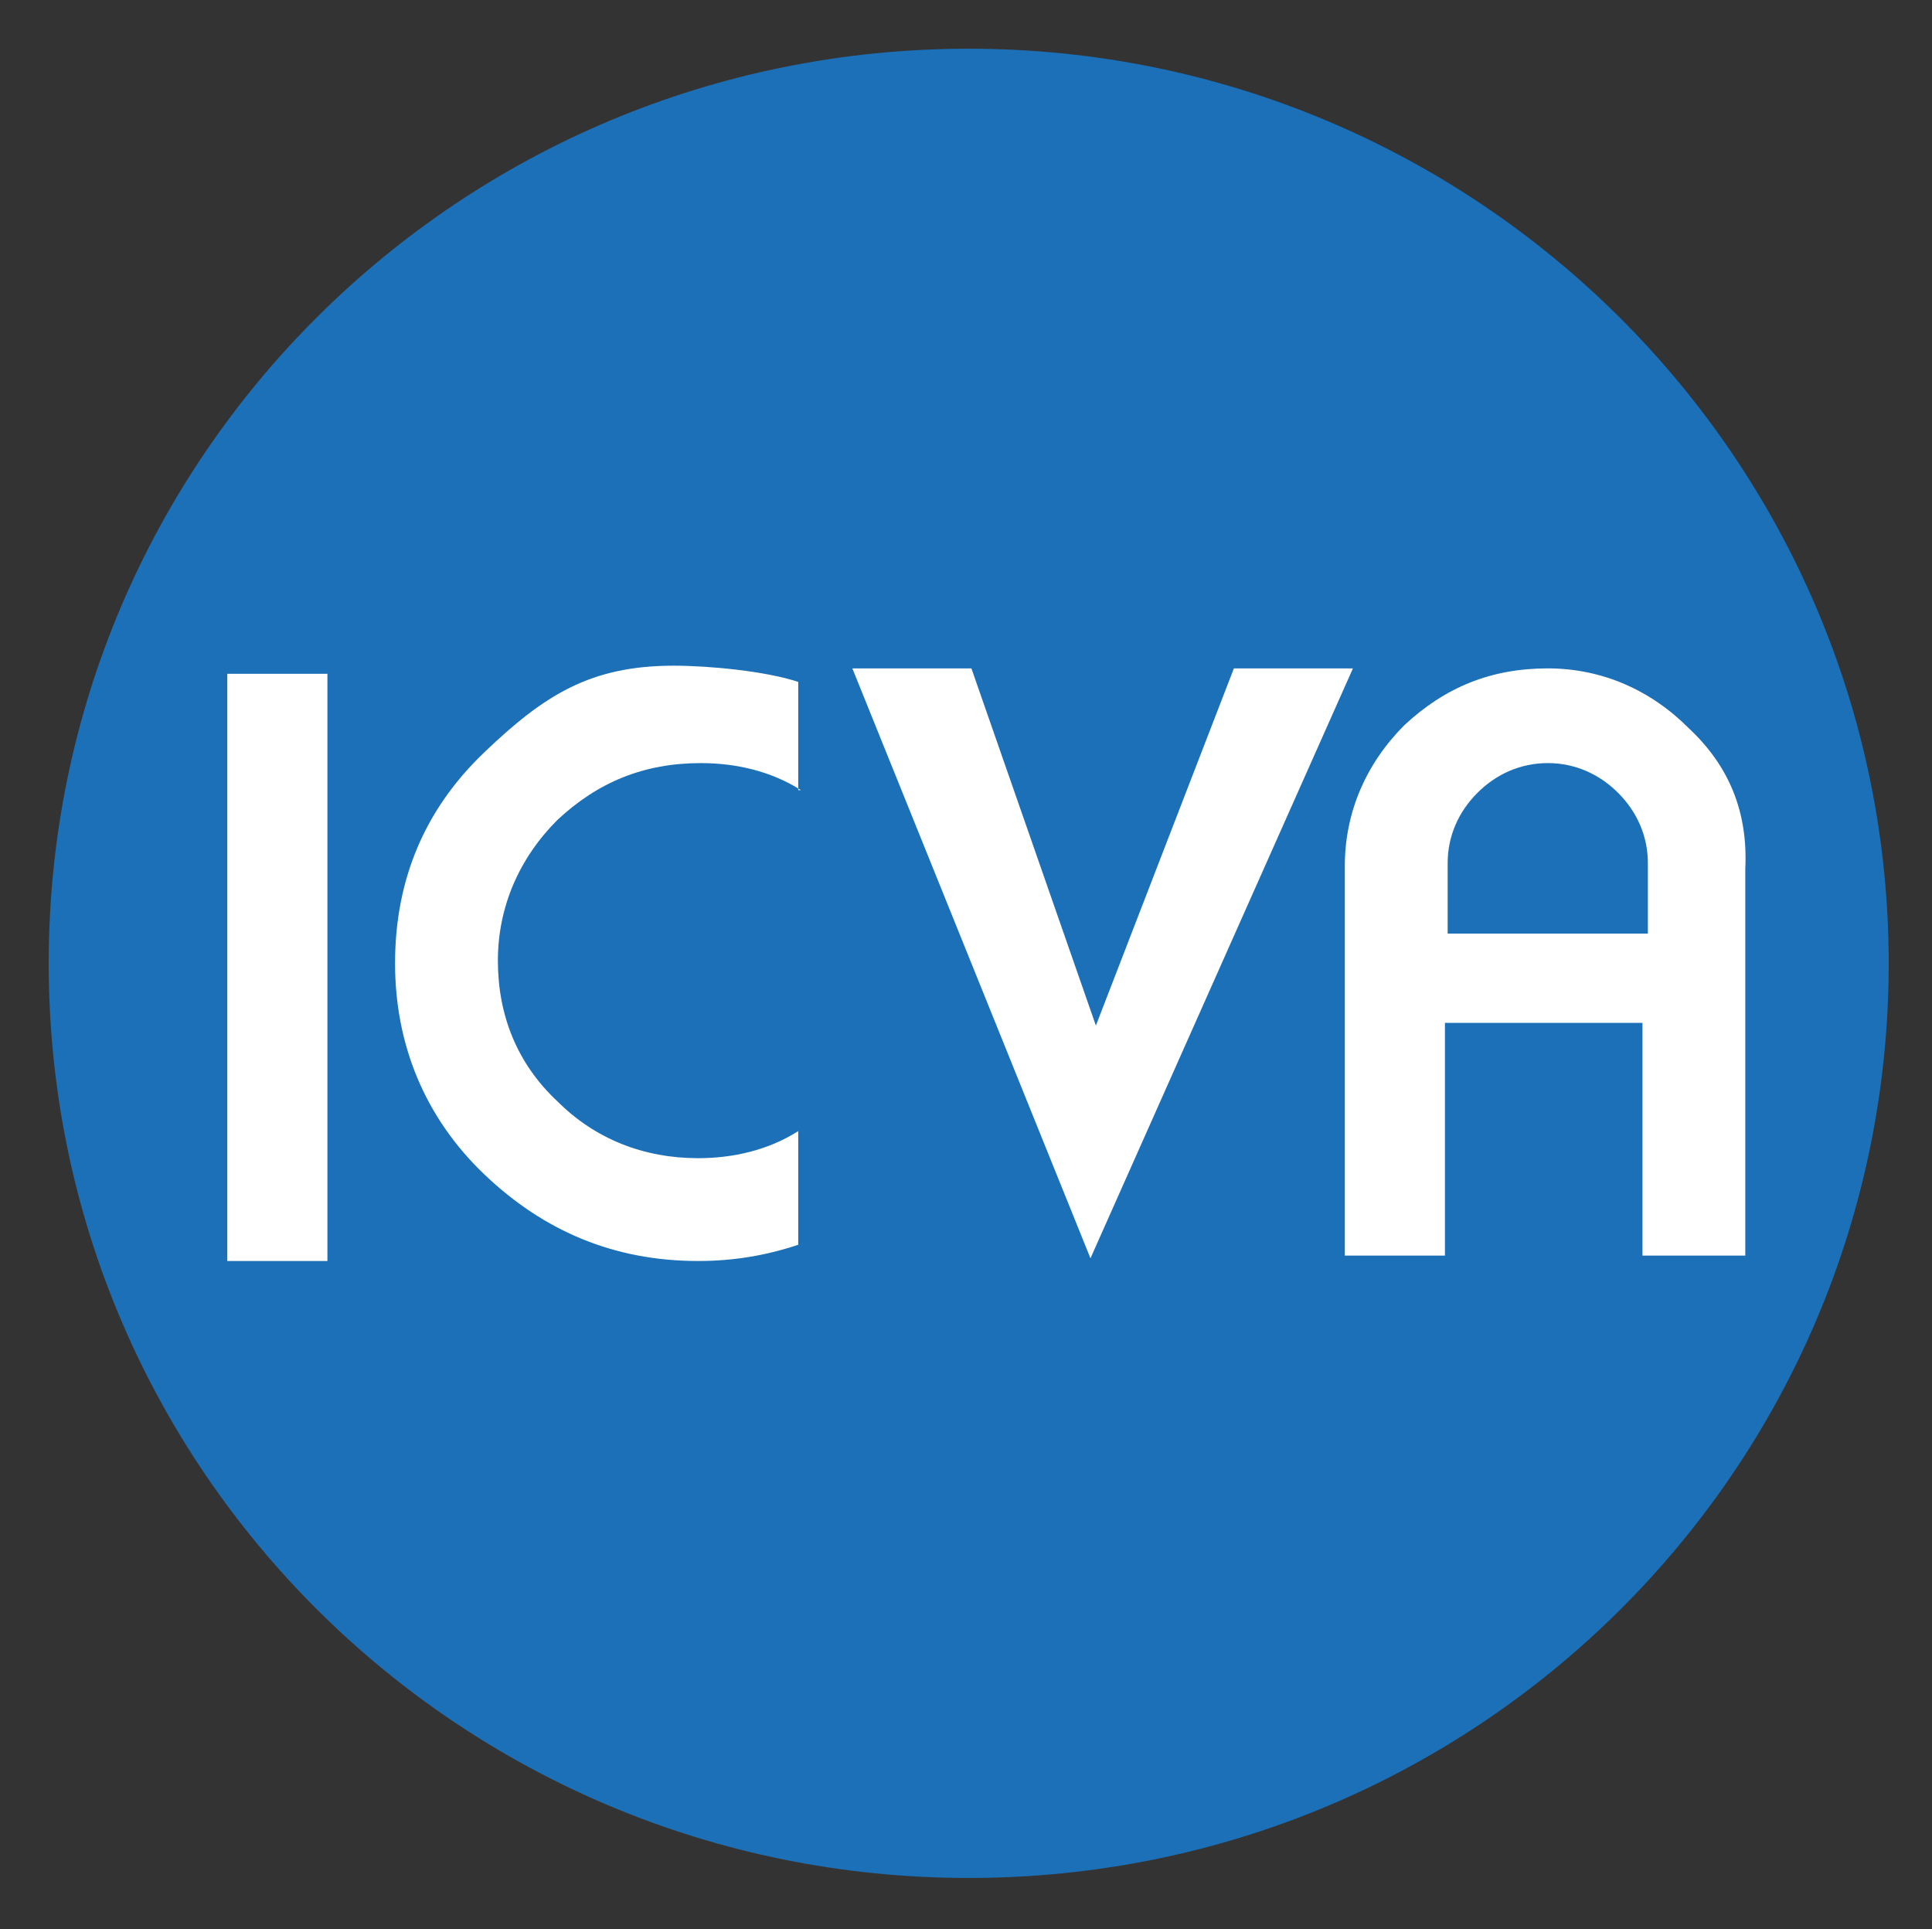
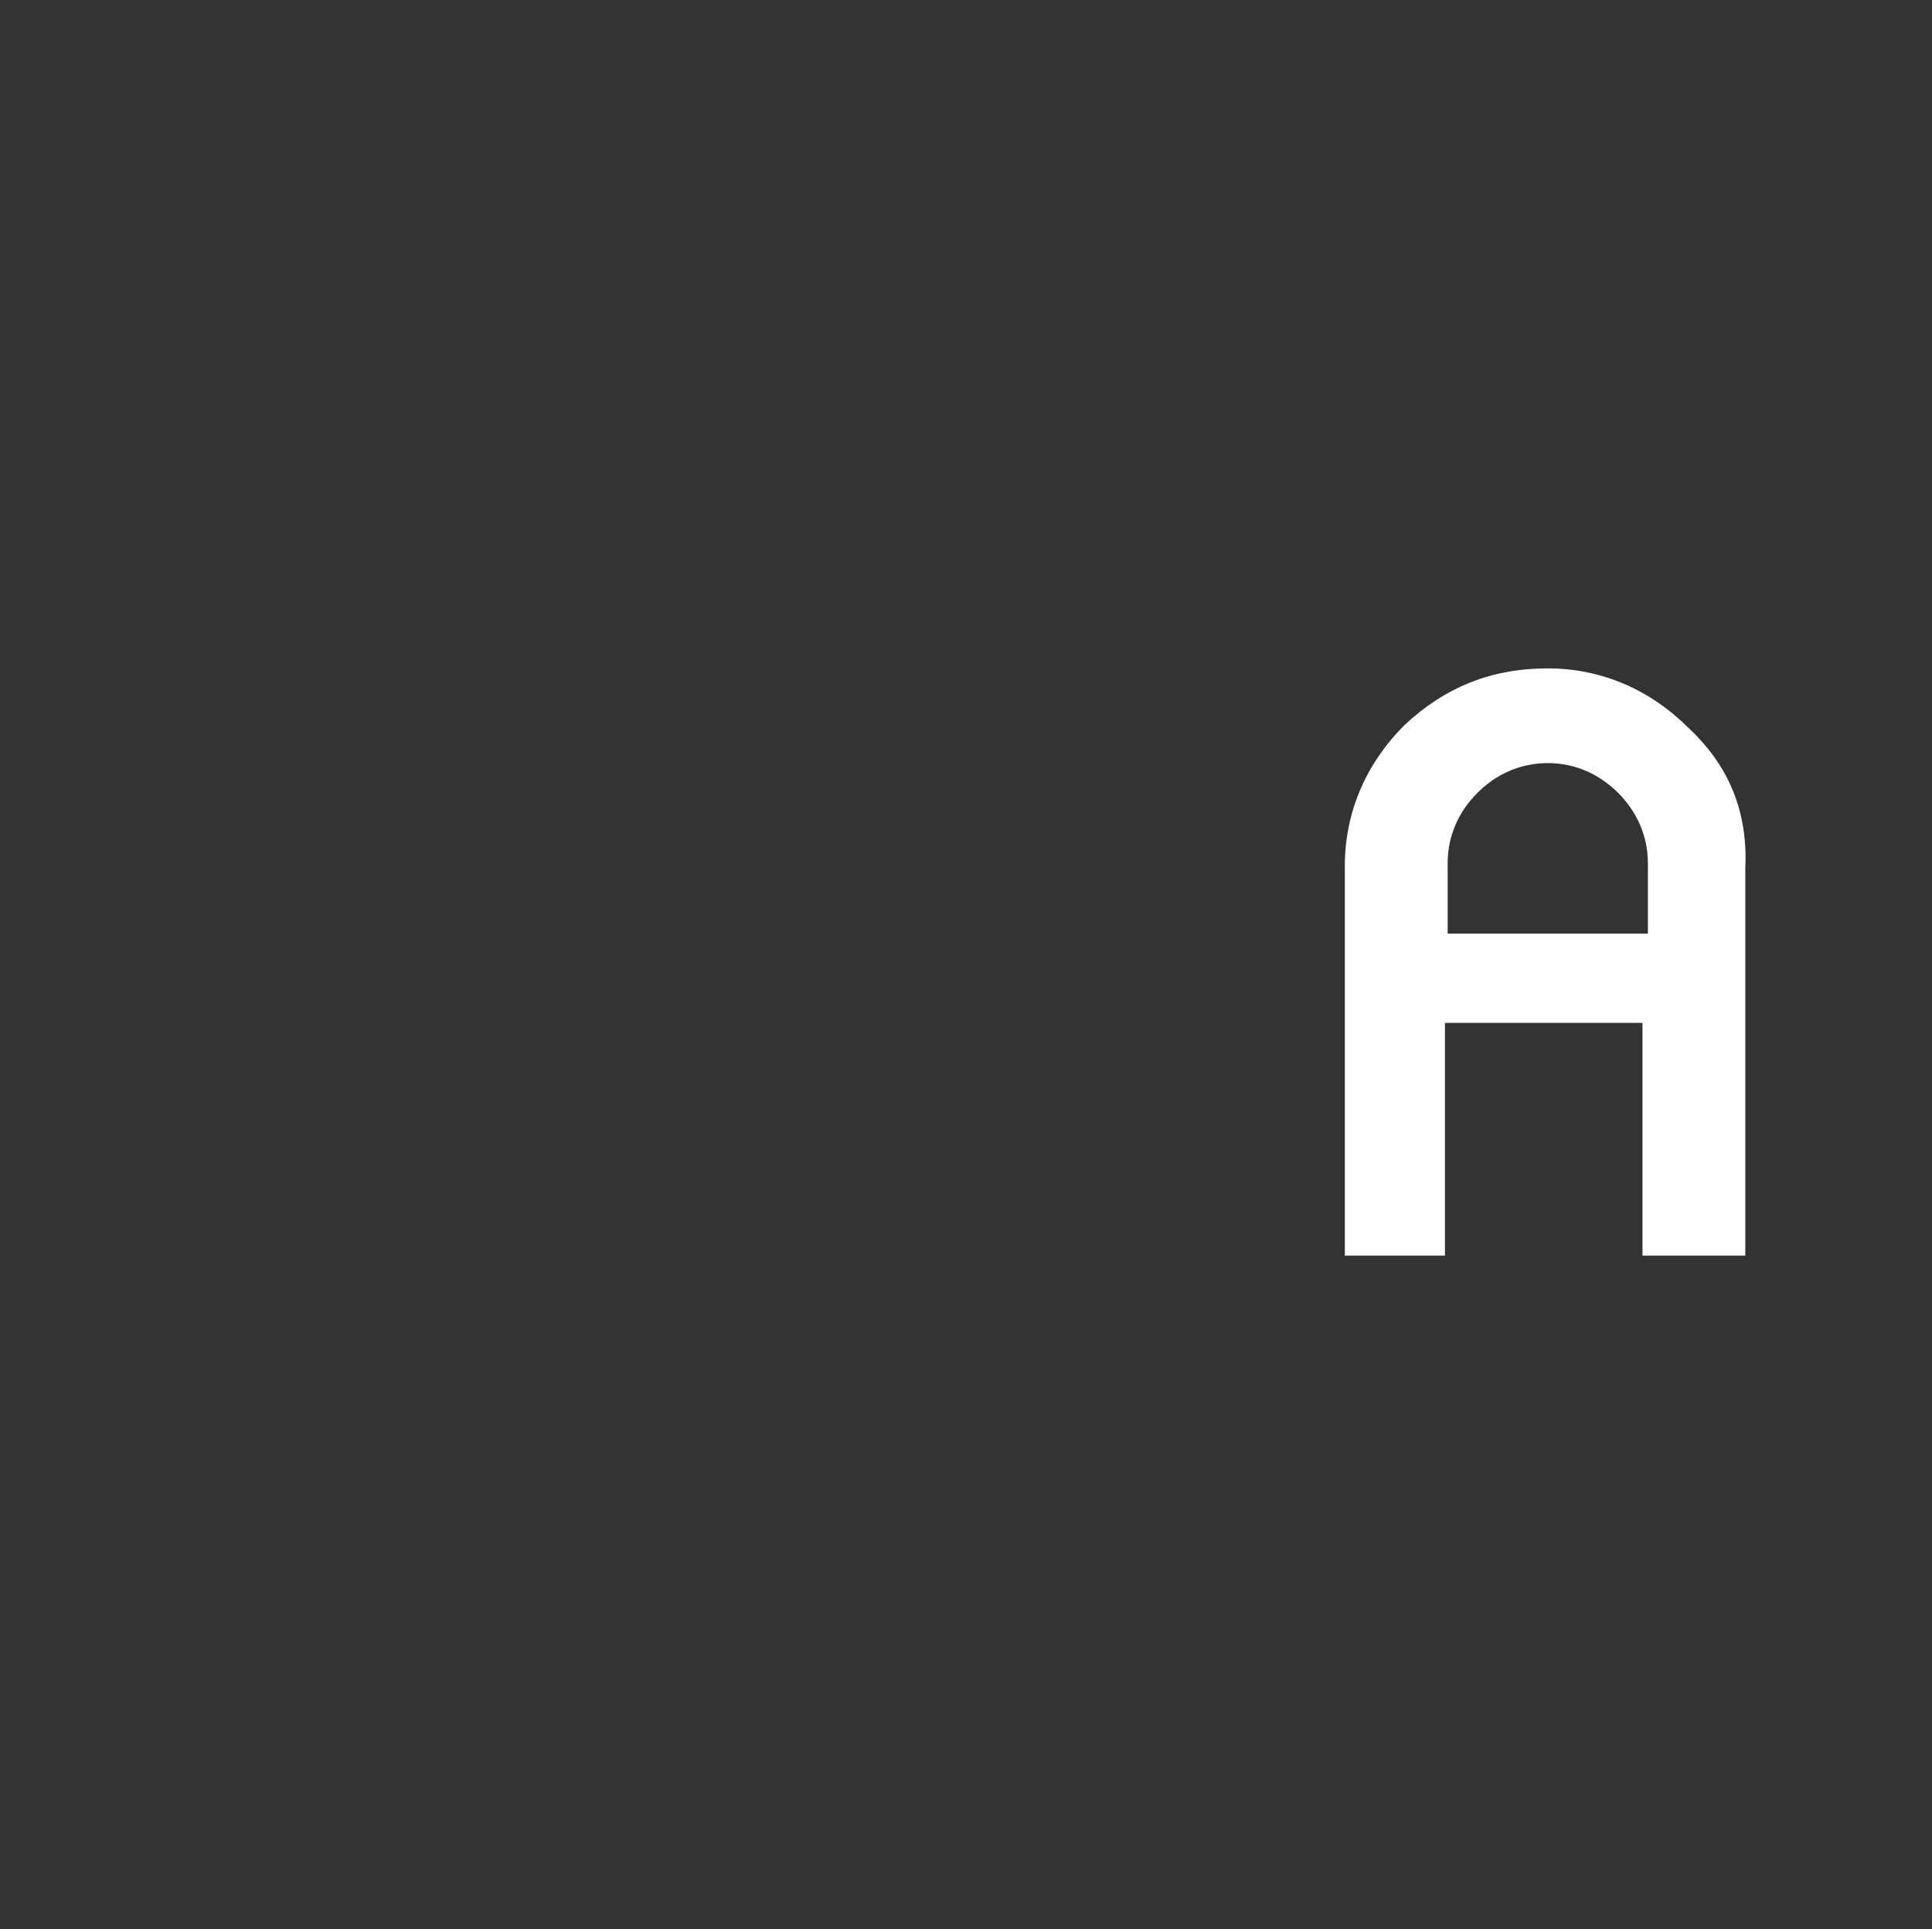
<svg xmlns="http://www.w3.org/2000/svg" version="1.1" id="Layer_1" x="0px" y="0px" viewBox="0 0 71.4 71.3" style="enable-background:new 0 0 71.4 71.3;" xml:space="preserve">
  <rect x="0" y="0" width="71.4" height="71.3" fill="#333333" stroke="none" />
  <style type="text/css">
	.st0{fill:#1C70B8;}
	.st1{fill:#FFFFFF;}
</style>
  <g>
-     <path class="st0" d="M69.8,35.6c0,18.7-15.2,33.8-34,33.8s-34-15.1-34-33.8s15.2-33.8,34-33.8S69.8,17,69.8,35.6" />
-   </g>
-   <rect x="8.4" y="24.9" class="st1" width="3.7" height="21.7" />
+     </g>
  <g>
-     <path class="st1" d="M29.6,29.2c-1.1-0.7-2.4-1-3.7-1c-2.1,0-3.8,0.7-5.3,2.1c-1.4,1.4-2.2,3.2-2.2,5.2c0,2,0.7,3.8,2.2,5.2   c1.4,1.4,3.2,2.1,5.2,2.1c1.3,0,2.6-0.3,3.7-1V46c-1.2,0.4-2.4,0.6-3.7,0.6c-3.1,0-5.7-1.1-7.9-3.2c-2.2-2.1-3.3-4.8-3.3-7.8   c0-3.1,1.1-5.7,3.3-7.8c2.2-2.1,3.9-3.2,7-3.2c1.3,0,3.4,0.2,4.6,0.6V29.2z" />
-   </g>
-   <polygon class="st1" points="40.3,46.5 31.5,24.7 35.9,24.7 40.5,37.9 45.6,24.7 50,24.7 " />
+     </g>
  <g>
    <path class="st1" d="M60.8,34.5h-7.3v-2.6c0-1,0.4-1.9,1.1-2.6c0.7-0.7,1.6-1.1,2.6-1.1c1,0,1.9,0.4,2.6,1.1   c0.7,0.7,1.1,1.6,1.1,2.6V34.5z M62.4,26.9c-1.4-1.4-3.2-2.2-5.2-2.2c-2.1,0-3.8,0.7-5.3,2.1c-1.4,1.4-2.2,3.2-2.2,5.2v14.4h3.7   v-8.6h7.3v8.6h3.8V32.1C64.6,30,63.9,28.3,62.4,26.9" />
  </g>
</svg>